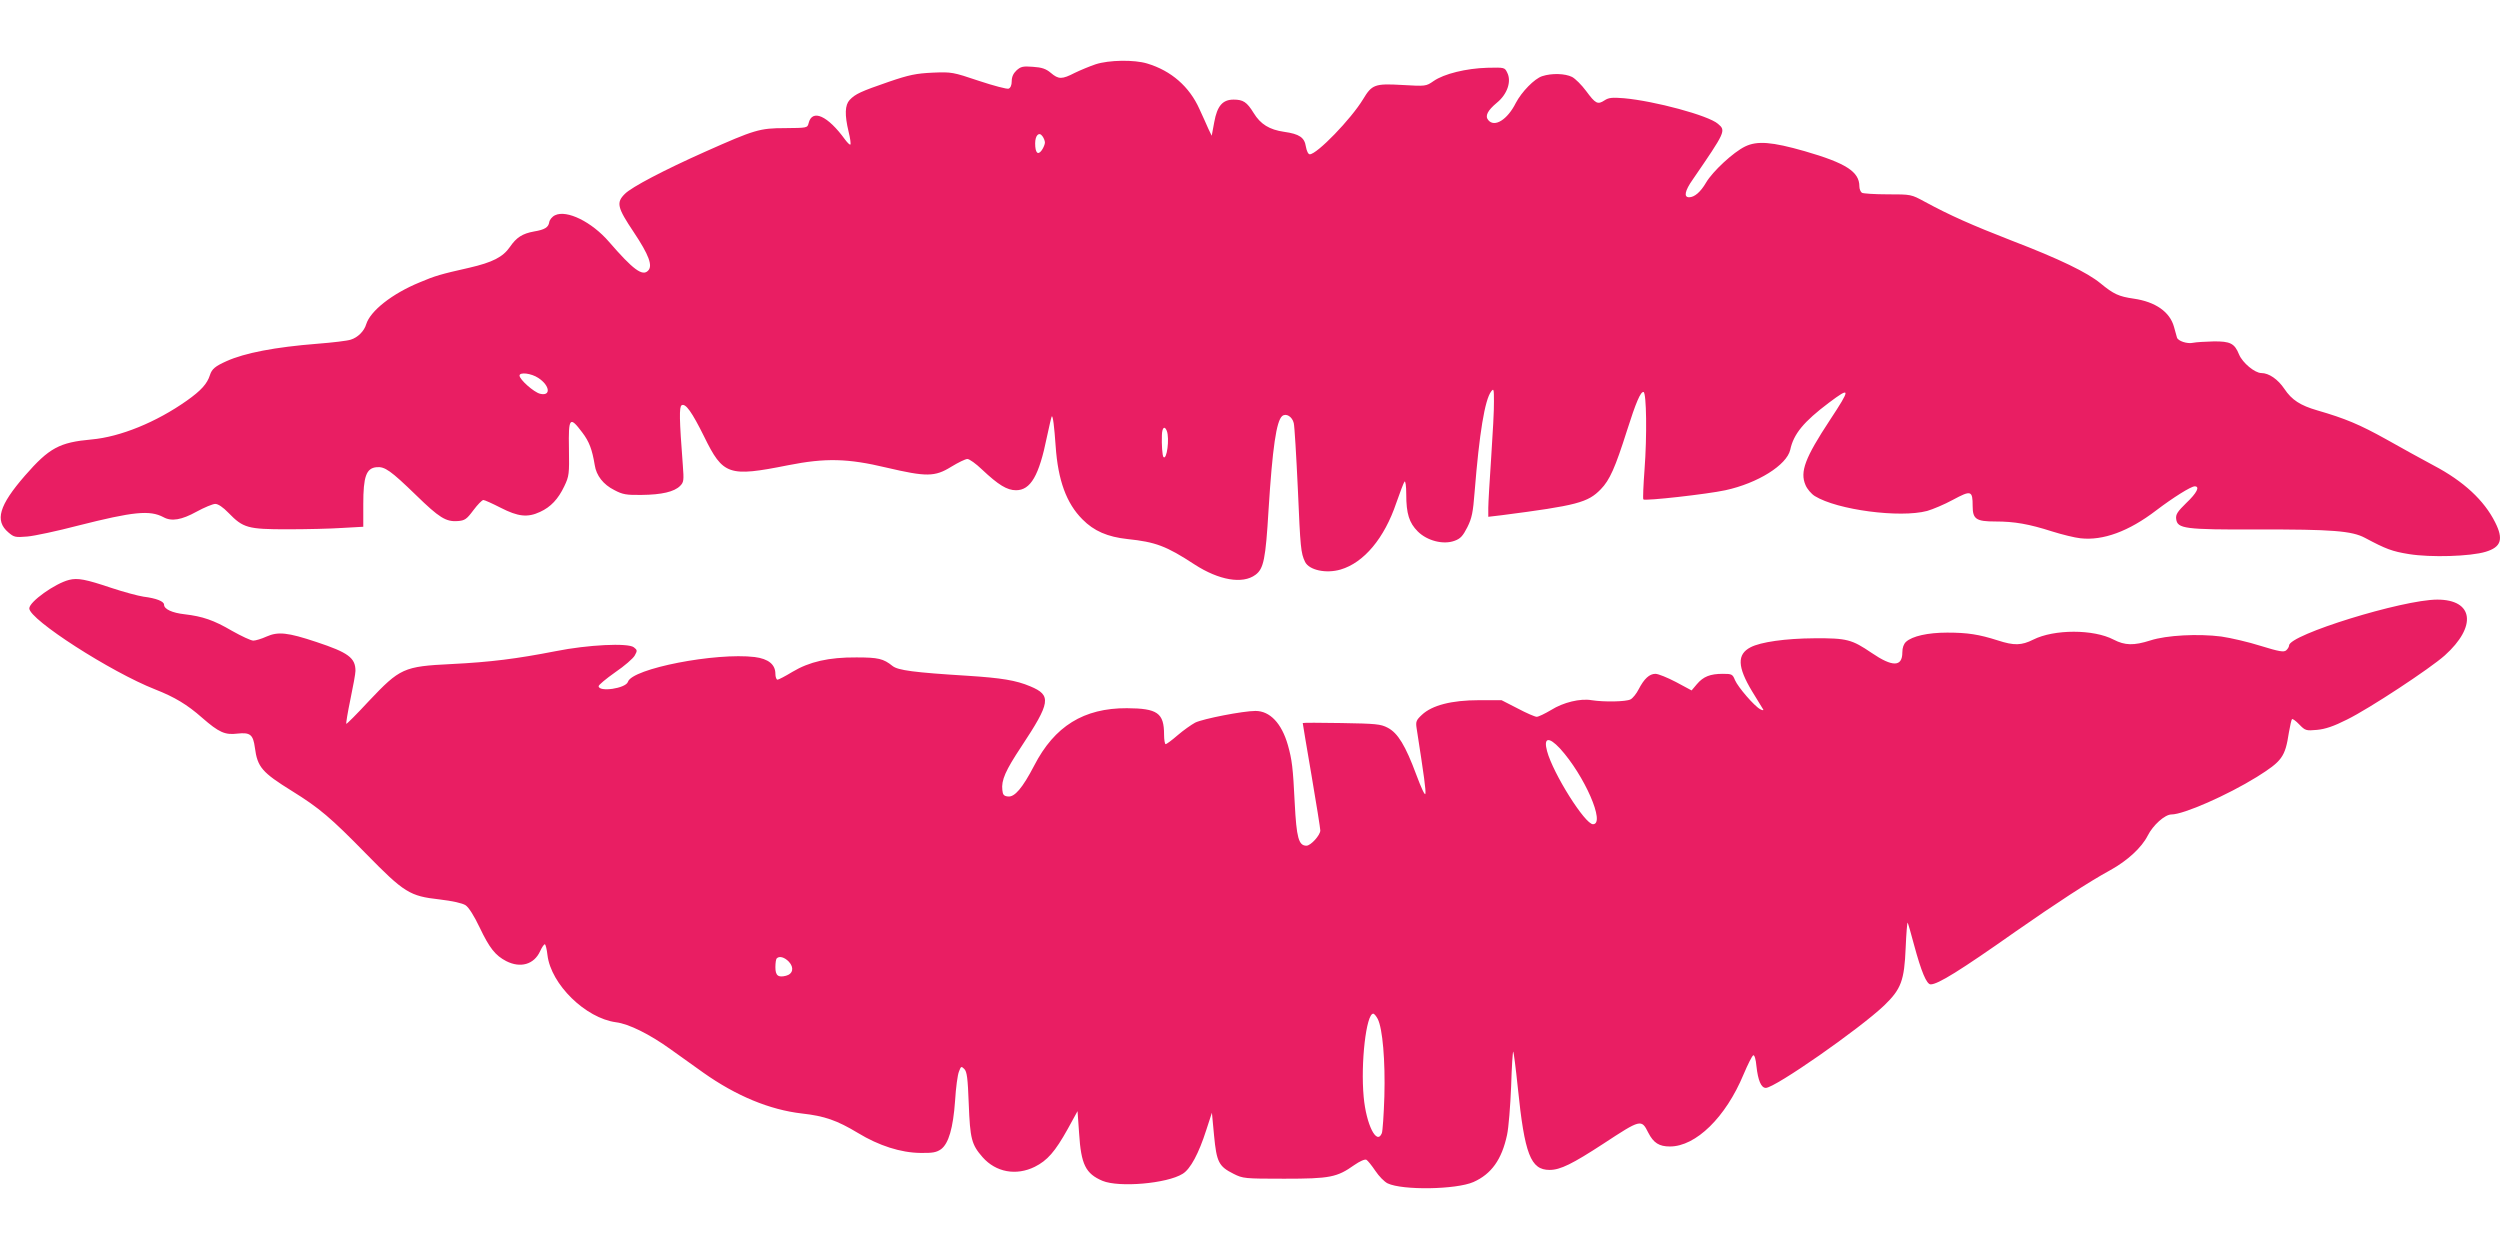
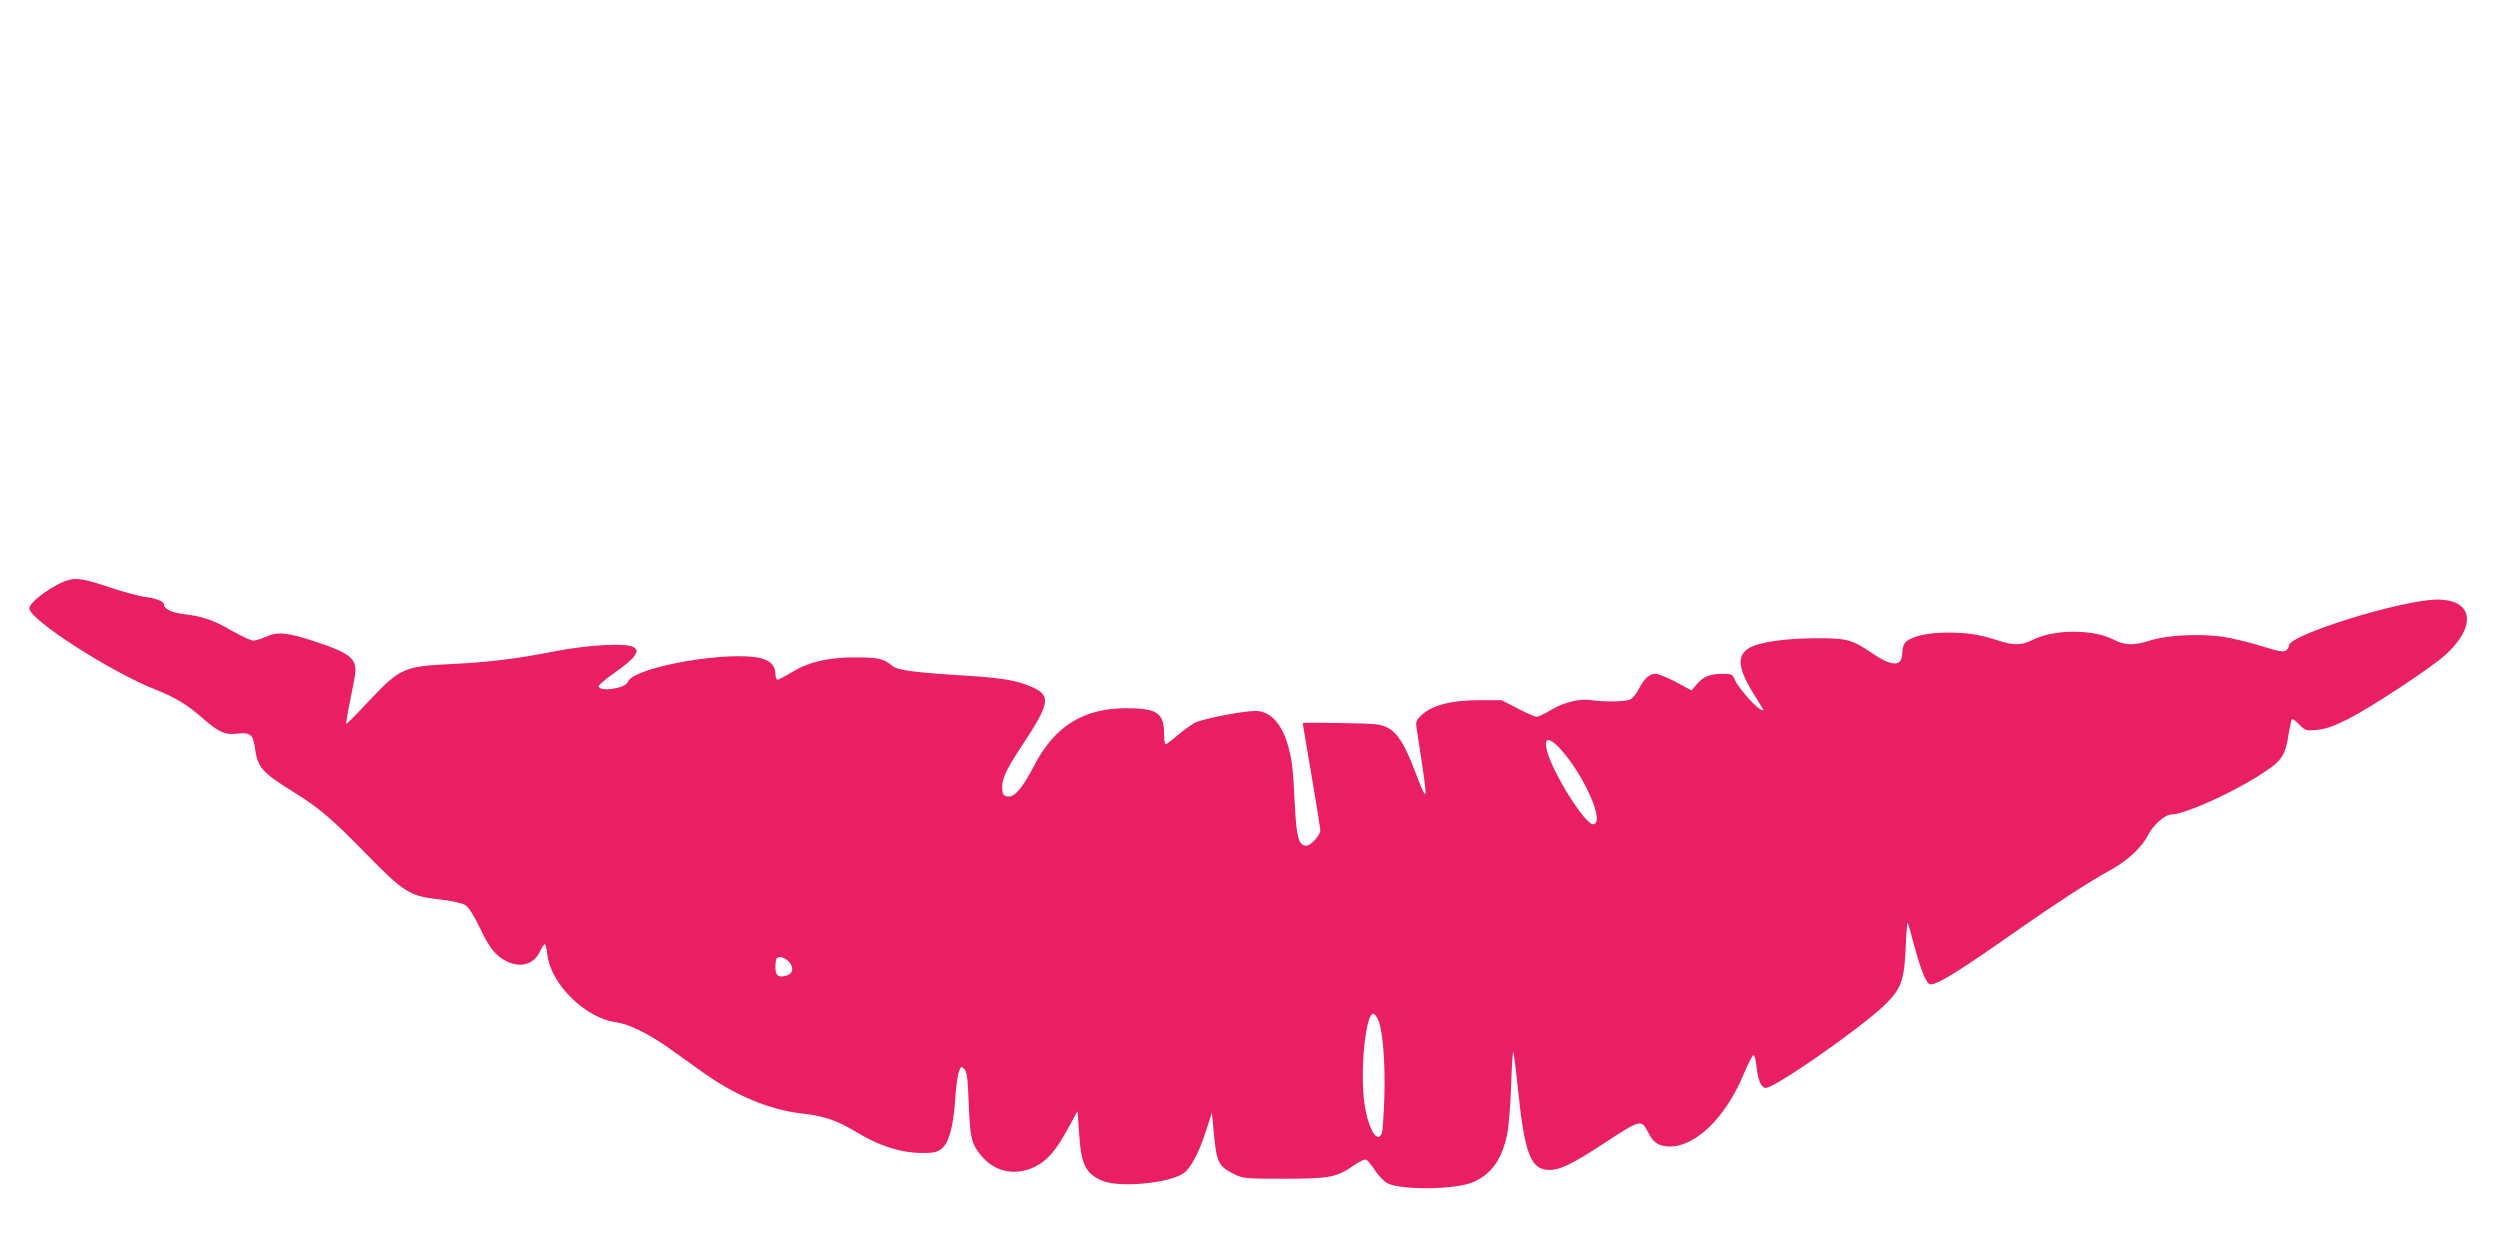
<svg xmlns="http://www.w3.org/2000/svg" version="1.0" width="1280pt" height="640pt" viewBox="0 0 1280 640" preserveAspectRatio="xMidYMid meet">
  <g transform="translate(0,640) scale(0.1,-0.1)" fill="#e91e63" stroke="none">
-     <path d="M5610 6071 c-30 -10 -78 -30 -107 -44 -66 -34 -83 -34 -123 0 -25 21 -46 28 -92 31 -51 4 -62 1 -84 -19 -16 -15 -24 -33 -24 -55 0 -20 -6 -34 -16 -38 -8 -3 -77 15 -152 40 -134 45 -139 46 -237 42 -84 -4 -120 -11 -225 -47 -142 -49 -171 -62 -200 -93 -24 -26 -26 -76 -5 -163 8 -32 12 -62 9 -65 -3 -3 -15 9 -27 25 -89 123 -169 159 -187 84 -6 -24 -8 -24 -120 -25 -131 0 -156 -8 -410 -121 -213 -95 -376 -181 -410 -215 -46 -45 -40 -70 45 -197 78 -117 98 -172 73 -197 -29 -30 -77 6 -200 148 -88 102 -216 165 -276 136 -15 -7 -28 -23 -30 -36 -4 -26 -23 -38 -77 -47 -61 -11 -91 -31 -124 -79 -36 -52 -88 -79 -209 -107 -146 -33 -174 -41 -254 -75 -141 -58 -252 -146 -273 -214 -10 -35 -43 -68 -79 -79 -17 -6 -94 -15 -171 -21 -216 -17 -372 -47 -465 -89 -58 -26 -75 -40 -85 -71 -14 -45 -46 -80 -118 -131 -157 -111 -342 -186 -488 -199 -165 -15 -217 -43 -341 -185 -133 -153 -156 -231 -85 -291 29 -25 36 -26 97 -21 36 3 153 28 260 56 284 72 367 80 437 43 41 -23 93 -14 169 28 40 22 84 40 96 40 15 0 40 -17 68 -46 75 -77 98 -84 301 -84 97 0 224 3 282 7 l107 6 0 116 c0 141 15 184 68 189 42 4 72 -17 202 -143 119 -116 153 -137 213 -133 37 3 46 9 81 56 21 28 44 52 51 52 6 0 46 -18 89 -40 88 -45 137 -51 201 -21 55 25 93 66 124 131 25 52 26 63 24 193 -3 160 4 168 68 83 36 -47 51 -88 64 -167 8 -54 44 -100 100 -128 43 -23 62 -26 140 -25 103 1 167 16 197 46 19 19 20 28 14 107 -18 235 -19 298 -6 306 20 12 53 -35 115 -160 97 -198 125 -208 430 -147 192 38 306 35 503 -12 205 -48 248 -48 332 4 36 22 73 40 83 40 10 0 44 -24 75 -54 84 -79 128 -106 174 -106 75 0 118 75 158 272 12 56 23 104 25 106 6 6 13 -53 20 -153 12 -174 55 -292 137 -374 59 -60 129 -90 231 -101 143 -15 198 -35 343 -130 125 -81 246 -102 312 -53 42 31 52 80 67 333 20 317 40 455 70 480 20 16 51 -3 59 -36 4 -15 13 -167 21 -338 13 -302 15 -327 37 -373 21 -42 107 -61 182 -39 119 35 224 160 285 341 19 55 38 104 42 109 5 6 9 -22 9 -65 0 -99 15 -146 59 -190 48 -48 131 -69 188 -48 31 11 43 25 66 70 23 46 29 76 37 180 24 300 52 472 85 515 13 17 14 11 14 -51 1 -38 -6 -167 -14 -285 -8 -118 -15 -236 -15 -261 l0 -45 68 8 c387 50 442 65 508 133 46 47 74 111 134 300 46 145 70 201 85 198 15 -4 18 -227 5 -397 -6 -81 -9 -150 -6 -153 8 -9 328 27 420 47 166 36 314 129 332 207 17 81 69 144 198 241 112 84 113 75 5 -89 -127 -193 -154 -264 -125 -332 8 -20 30 -46 48 -57 115 -71 436 -113 575 -76 28 8 88 33 132 57 93 50 101 48 101 -32 0 -67 18 -79 116 -79 99 0 172 -13 291 -51 51 -16 116 -32 145 -35 115 -13 247 35 388 143 87 66 178 123 197 123 28 0 11 -34 -43 -85 -45 -44 -55 -59 -52 -82 6 -50 42 -55 418 -54 380 1 482 -7 549 -43 107 -57 138 -69 225 -83 111 -18 315 -12 393 12 79 24 92 64 48 151 -56 112 -161 210 -315 291 -58 31 -167 91 -243 134 -135 75 -208 106 -353 148 -86 25 -130 53 -168 110 -33 49 -79 81 -118 81 -33 0 -96 52 -114 95 -23 57 -45 68 -131 67 -43 -1 -90 -4 -104 -7 -30 -7 -78 9 -83 27 -2 7 -9 32 -15 54 -21 77 -95 129 -207 145 -76 11 -102 23 -169 78 -68 56 -210 125 -455 219 -205 80 -314 128 -445 199 -70 38 -70 38 -190 38 -66 0 -126 4 -132 8 -7 5 -13 19 -13 33 0 75 -69 119 -280 180 -168 48 -243 54 -305 24 -60 -29 -166 -127 -200 -185 -28 -48 -59 -75 -87 -75 -28 0 -22 33 19 91 168 245 171 250 129 285 -49 43 -325 117 -481 131 -61 5 -79 3 -100 -11 -35 -23 -46 -17 -94 48 -23 31 -55 63 -72 72 -36 18 -104 20 -153 4 -40 -13 -105 -80 -135 -137 -43 -86 -109 -127 -141 -88 -18 21 -4 49 44 89 53 43 76 109 53 154 -13 27 -14 27 -102 25 -108 -3 -222 -31 -275 -68 -39 -27 -40 -27 -162 -20 -139 8 -154 2 -199 -73 -61 -101 -236 -282 -273 -282 -8 0 -16 17 -20 40 -7 46 -33 64 -111 75 -76 11 -121 39 -156 96 -35 57 -54 69 -103 69 -56 0 -84 -32 -99 -115 l-13 -70 -17 35 c-8 19 -29 65 -46 102 -51 114 -144 196 -268 233 -66 20 -195 18 -263 -4z m-260 -401 c0 -8 -7 -26 -16 -39 -20 -28 -34 -14 -34 35 0 41 20 61 37 37 7 -9 13 -24 13 -33z m-2594 -1205 c60 -39 66 -95 9 -81 -32 8 -105 73 -105 93 0 19 60 12 96 -12z m3218 -271 c15 -39 0 -152 -17 -134 -6 6 -10 64 -8 113 1 38 14 49 25 21z" />
    <path d="M354 3431 c-72 -18 -204 -112 -204 -146 0 -57 418 -326 645 -415 99 -39 163 -77 240 -145 86 -75 117 -89 181 -81 65 7 80 -5 89 -72 13 -100 37 -127 190 -222 140 -87 198 -136 380 -322 195 -199 223 -216 375 -233 67 -8 117 -19 134 -30 16 -11 43 -53 72 -114 50 -105 80 -143 136 -172 73 -37 142 -17 173 50 10 22 21 38 25 36 4 -2 10 -27 13 -55 18 -150 195 -323 351 -344 65 -8 172 -61 279 -138 49 -35 124 -89 168 -120 168 -119 340 -190 504 -209 117 -13 180 -35 288 -100 107 -65 219 -101 320 -102 63 -1 82 3 105 19 39 29 62 108 72 248 4 67 13 134 20 150 10 27 12 28 27 13 14 -14 18 -47 23 -179 7 -179 14 -208 71 -273 68 -77 172 -96 267 -49 64 32 104 77 169 194 l50 91 8 -113 c10 -160 33 -207 120 -244 85 -35 330 -14 410 36 40 24 83 105 121 224 l29 89 11 -117 c13 -136 24 -158 100 -196 48 -24 55 -25 259 -25 235 0 270 7 359 70 29 20 54 31 62 27 7 -4 27 -29 46 -57 18 -27 46 -56 63 -64 76 -36 350 -32 439 7 92 41 145 115 172 241 8 36 17 148 21 249 3 100 8 180 11 178 2 -3 13 -85 23 -183 35 -344 66 -423 163 -423 55 0 117 31 275 134 192 126 195 127 230 57 27 -53 56 -71 111 -71 133 0 286 150 377 369 22 52 44 96 50 98 6 2 13 -21 16 -56 8 -73 24 -111 48 -111 47 0 480 302 606 422 87 84 103 127 110 295 3 73 8 132 10 129 2 -2 17 -53 33 -114 37 -137 64 -202 85 -202 37 0 150 70 434 270 208 145 371 252 486 315 87 48 160 115 191 176 27 54 88 109 122 109 62 0 285 98 437 192 129 81 145 102 164 227 6 35 13 66 16 69 3 3 20 -9 37 -27 31 -32 35 -33 91 -28 42 4 85 18 154 53 114 56 425 261 500 328 166 149 148 286 -38 286 -177 0 -759 -180 -759 -235 0 -7 -7 -18 -15 -25 -12 -10 -36 -6 -130 23 -63 20 -154 41 -202 48 -117 15 -280 7 -363 -20 -85 -27 -130 -26 -188 4 -103 54 -305 54 -412 0 -60 -30 -98 -31 -181 -4 -97 31 -155 40 -259 40 -100 0 -179 -18 -211 -47 -12 -11 -19 -30 -19 -54 0 -75 -50 -76 -157 -3 -102 69 -126 76 -293 75 -149 -1 -275 -19 -327 -46 -70 -36 -68 -100 8 -226 29 -47 54 -89 57 -93 2 -5 -5 -4 -16 2 -30 16 -113 112 -129 149 -12 30 -16 32 -62 32 -65 0 -100 -14 -133 -53 l-27 -32 -80 43 c-44 23 -91 42 -105 42 -31 0 -58 -25 -86 -79 -11 -22 -30 -46 -42 -52 -23 -12 -135 -14 -199 -4 -58 10 -145 -11 -207 -50 -32 -19 -65 -35 -74 -35 -9 0 -53 19 -98 43 l-82 42 -116 0 c-140 0 -240 -26 -292 -75 -29 -27 -32 -35 -27 -68 39 -251 48 -318 45 -336 -2 -12 -21 29 -46 96 -56 151 -95 215 -147 242 -36 19 -61 21 -237 24 -109 2 -198 2 -198 0 0 -2 20 -123 45 -268 25 -146 45 -273 45 -282 0 -24 -49 -78 -71 -78 -40 0 -51 41 -60 218 -9 183 -14 222 -35 297 -32 112 -92 175 -166 175 -63 0 -269 -40 -309 -60 -20 -11 -60 -39 -89 -64 -30 -26 -57 -46 -62 -46 -4 0 -8 22 -8 49 0 111 -34 134 -190 135 -221 1 -371 -92 -475 -294 -60 -115 -100 -162 -134 -158 -21 2 -27 9 -29 33 -6 50 16 100 97 222 150 227 156 263 46 309 -73 31 -149 43 -320 54 -276 17 -357 28 -385 50 -47 38 -74 44 -185 44 -142 1 -241 -22 -328 -74 -36 -22 -71 -40 -76 -40 -6 0 -11 14 -11 30 0 48 -36 77 -106 86 -199 24 -628 -59 -649 -127 -11 -34 -150 -54 -150 -22 0 6 38 38 85 71 47 32 92 71 100 86 14 25 13 28 -5 42 -30 23 -235 13 -400 -20 -200 -39 -333 -56 -535 -66 -244 -12 -262 -21 -422 -190 -61 -66 -113 -118 -115 -116 -2 2 7 58 21 125 14 67 26 132 26 146 0 67 -37 94 -200 148 -147 49 -196 54 -255 28 -26 -12 -57 -21 -68 -21 -12 0 -61 23 -109 50 -94 55 -150 74 -243 85 -63 7 -105 26 -105 49 0 17 -40 33 -105 41 -27 4 -102 24 -165 45 -131 44 -172 52 -216 41z m7633 -863 c125 -137 235 -388 169 -388 -41 0 -204 259 -235 374 -19 70 8 76 66 14z m-3948 -1092 c28 -30 21 -63 -15 -72 -40 -10 -54 1 -54 44 0 21 3 42 7 45 13 14 40 6 62 -17z m3015 -293 c25 -49 39 -214 34 -396 -3 -95 -9 -180 -13 -189 -26 -64 -80 44 -93 186 -16 173 13 426 49 426 5 0 15 -12 23 -27z" />
  </g>
</svg>